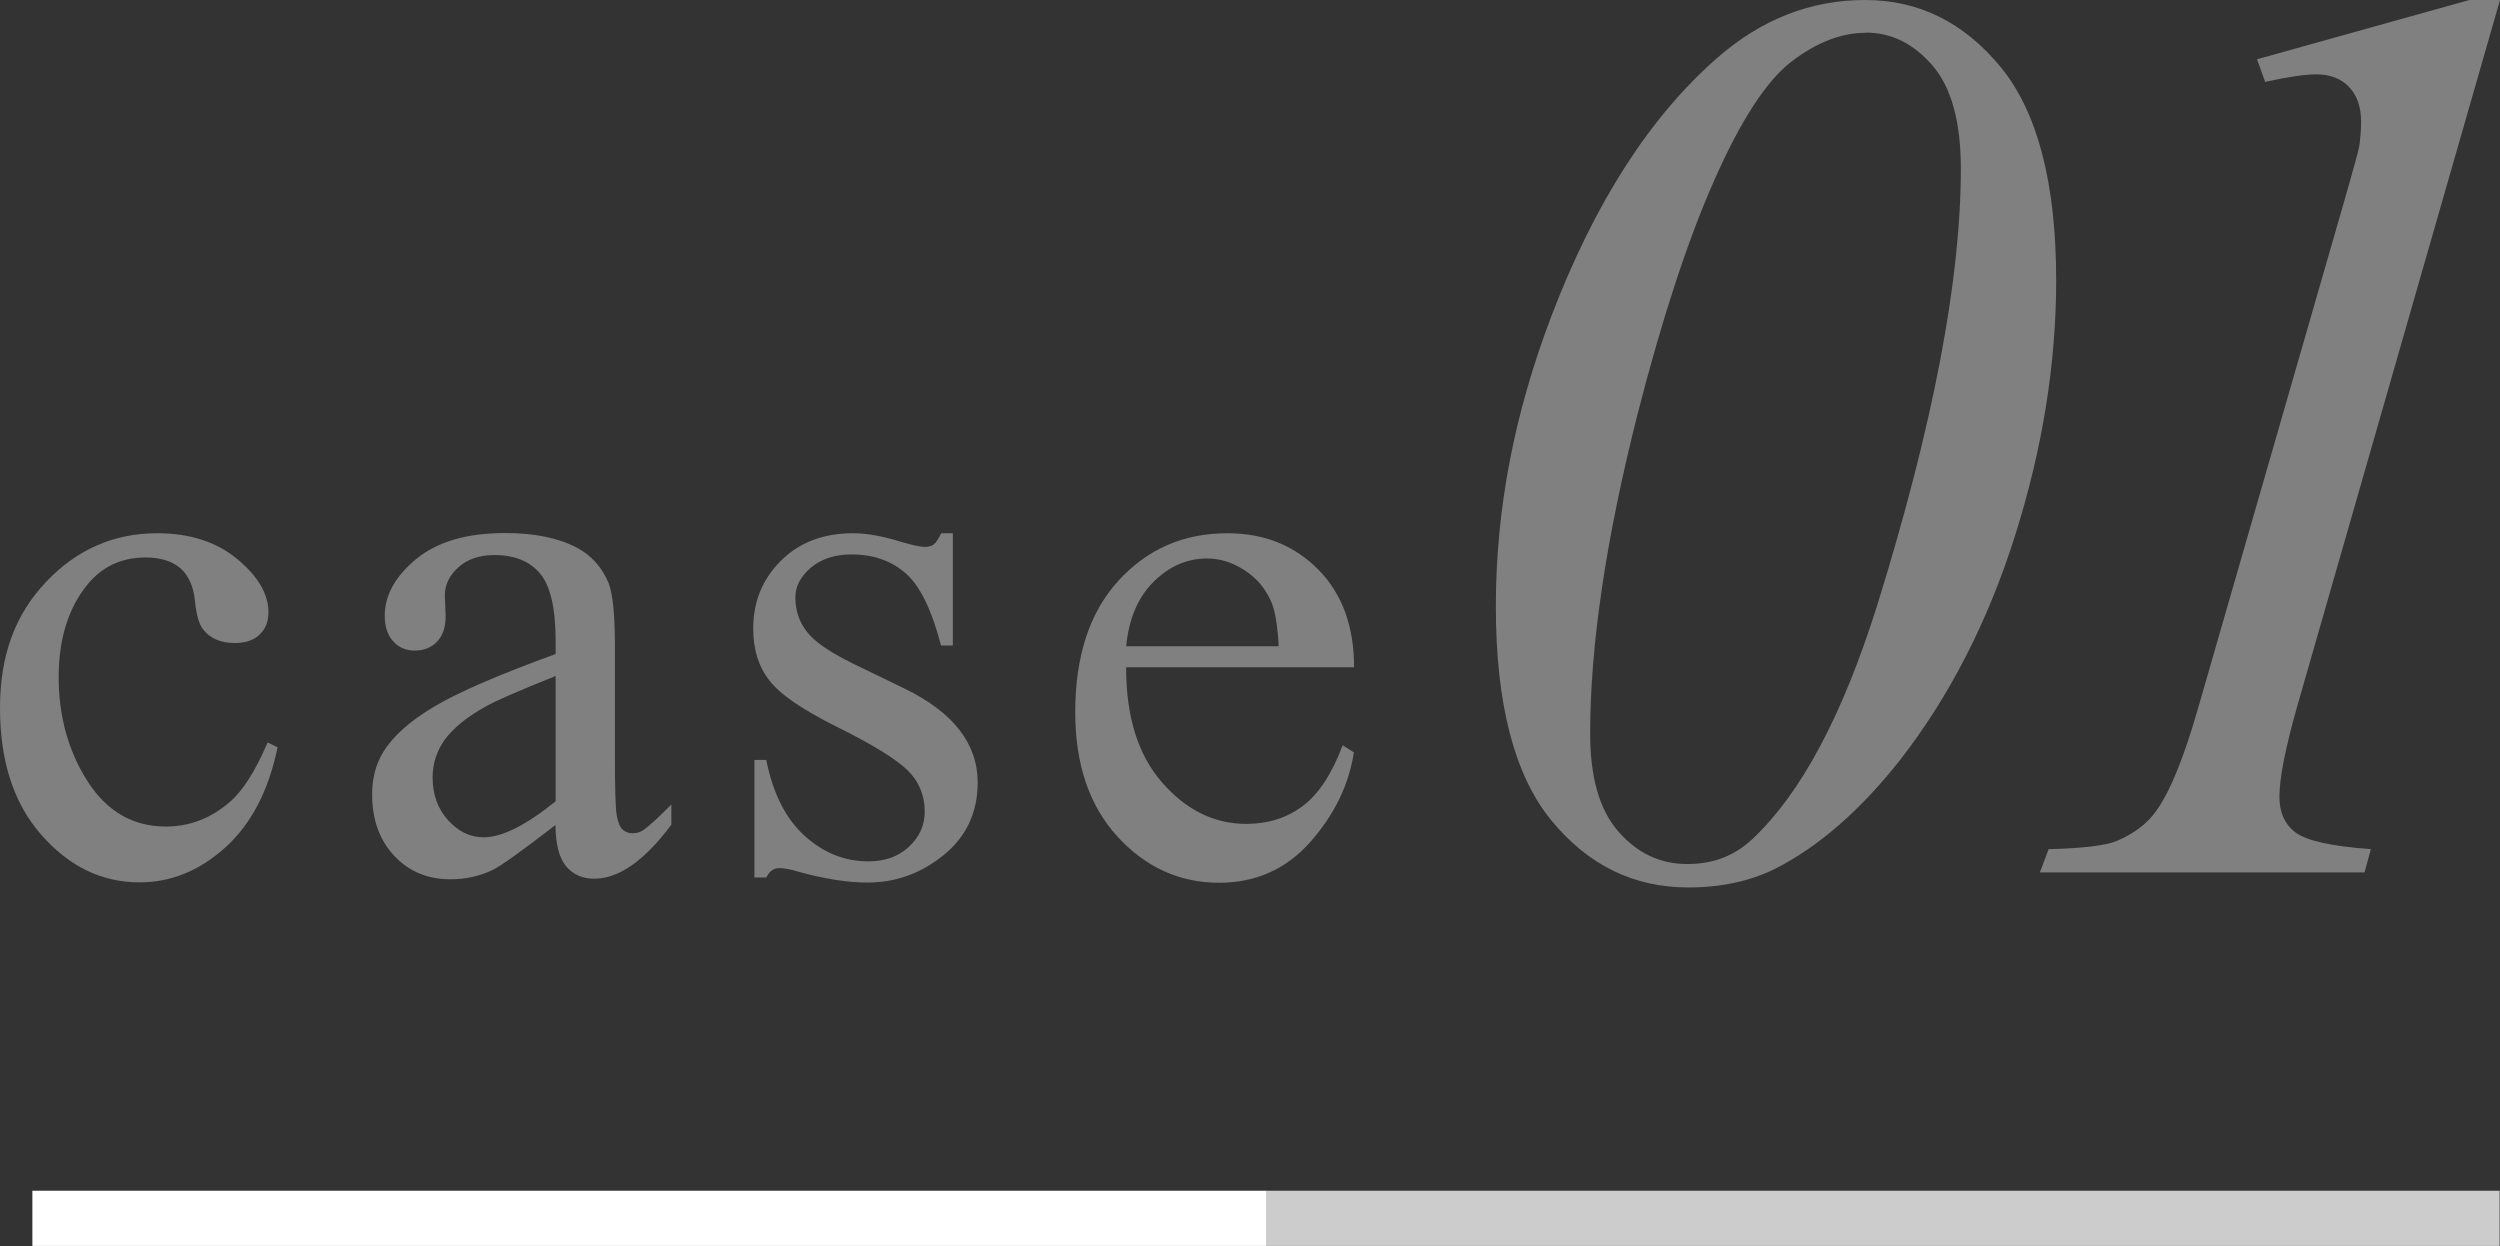
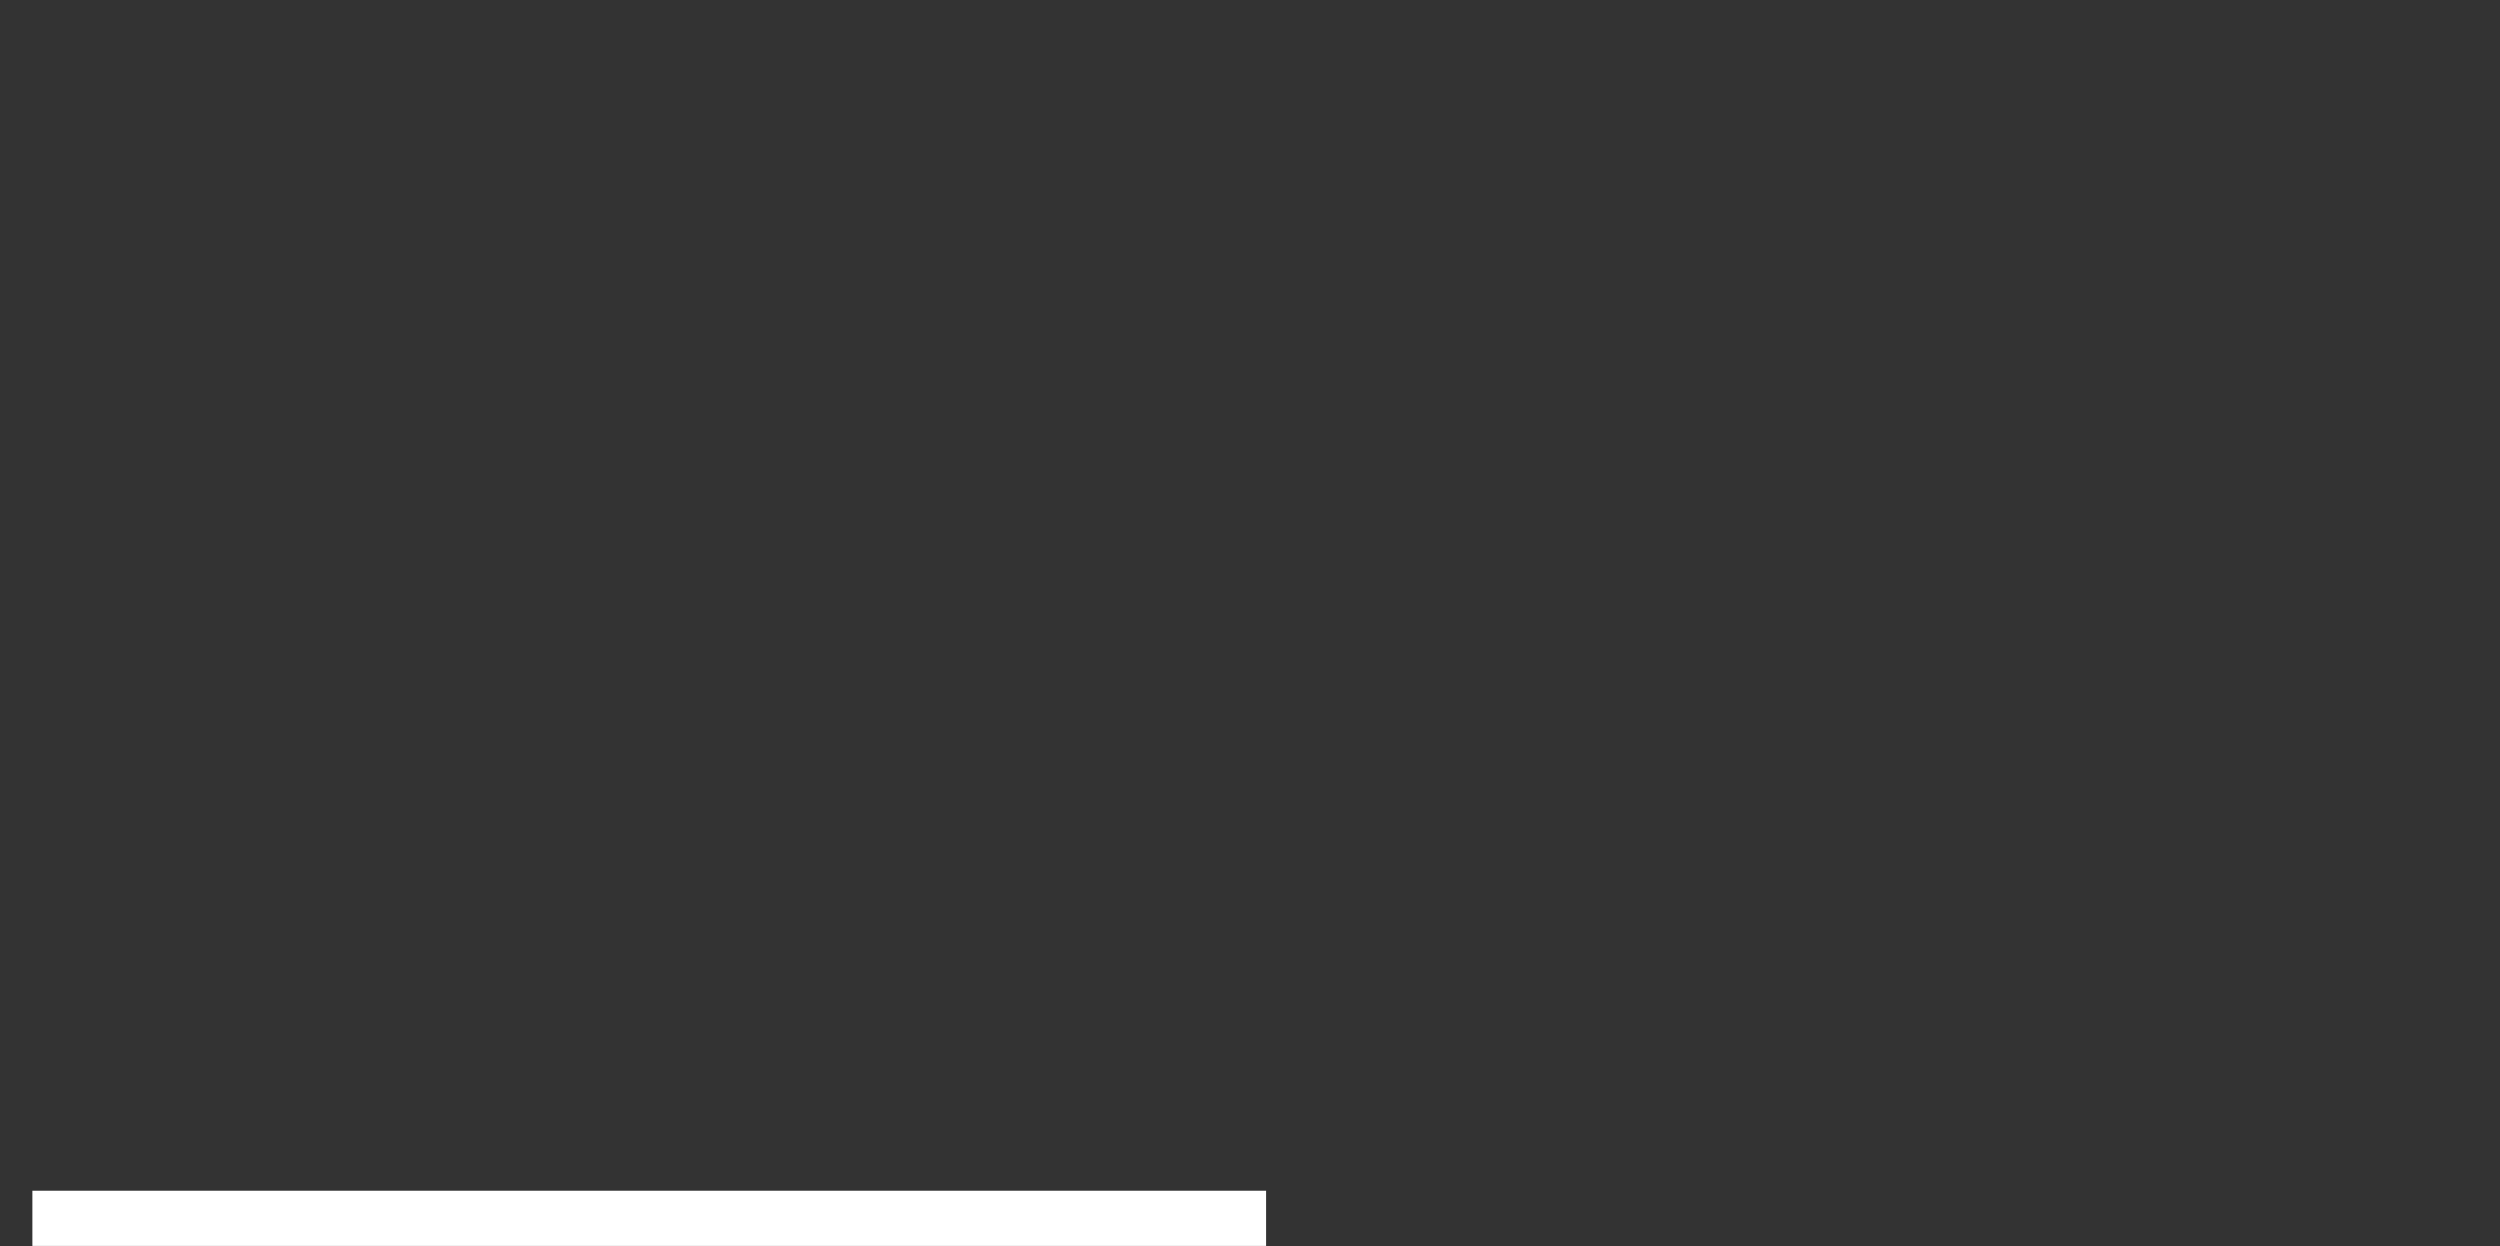
<svg xmlns="http://www.w3.org/2000/svg" id="_レイヤー_2" data-name="レイヤー 2" viewBox="0 0 122.74 61.18">
  <rect x="0" y="0" width="122.74" height="61.18" fill="#333333" stroke="none" />
  <defs>
    <style>.cls-2{fill:gray}</style>
  </defs>
  <g id="_レイヤー_1-2" data-name="レイヤー 1">
-     <path class="cls-2" d="M13.63 36.68c-.44 2.13-1.29 3.77-2.56 4.92s-2.68 1.72-4.22 1.72c-1.84 0-3.44-.77-4.8-2.31C.68 39.47 0 37.38 0 34.76s.76-4.61 2.27-6.2c1.51-1.59 3.33-2.38 5.45-2.38 1.59 0 2.9.42 3.92 1.26 1.02.84 1.54 1.72 1.54 2.62 0 .45-.14.81-.43 1.09s-.69.42-1.21.42c-.7 0-1.22-.22-1.57-.67-.2-.25-.33-.72-.4-1.41s-.3-1.22-.71-1.59c-.41-.35-.98-.53-1.71-.53-1.18 0-2.12.44-2.84 1.31-.95 1.15-1.43 2.68-1.43 4.57s.47 3.63 1.42 5.11 2.23 2.22 3.84 2.22c1.15 0 2.19-.39 3.11-1.18.65-.54 1.28-1.52 1.89-2.95l.51.25ZM27.28 40.5c-1.66 1.28-2.7 2.03-3.13 2.23-.63.29-1.31.44-2.03.44-1.12 0-2.04-.38-2.76-1.15-.72-.76-1.09-1.77-1.09-3.02 0-.79.18-1.47.53-2.05.48-.8 1.32-1.55 2.52-2.26 1.19-.71 3.18-1.57 5.96-2.58v-.64c0-1.61-.26-2.72-.77-3.32-.51-.6-1.26-.9-2.23-.9-.74 0-1.33.2-1.77.6-.45.4-.67.86-.67 1.38l.04 1.02c0 .54-.14.96-.42 1.25s-.64.44-1.09.44-.79-.15-1.07-.46c-.28-.31-.41-.72-.41-1.25 0-1.01.52-1.94 1.55-2.79 1.04-.85 2.49-1.27 4.36-1.27 1.44 0 2.61.24 3.53.72.69.37 1.21.94 1.54 1.71.21.51.32 1.54.32 3.11v5.49c0 1.54.03 2.49.09 2.83.06.35.16.58.29.7.14.12.29.18.47.18.19 0 .35-.04.49-.12.25-.15.72-.58 1.43-1.29v.99c-1.32 1.77-2.58 2.65-3.78 2.65-.58 0-1.04-.2-1.38-.6-.34-.4-.52-1.08-.53-2.05Zm0-1.15v-6.16c-1.78.71-2.93 1.21-3.44 1.5-.93.52-1.59 1.06-2 1.62-.4.56-.6 1.18-.6 1.85 0 .85.25 1.55.76 2.11.51.56 1.09.84 1.75.84.89 0 2.07-.59 3.53-1.77ZM46.78 26.18v5.51h-.58c-.45-1.73-1.02-2.91-1.72-3.53s-1.59-.94-2.67-.94c-.82 0-1.49.22-2 .65-.51.44-.76.92-.76 1.45 0 .66.19 1.22.57 1.7.36.48 1.11.99 2.22 1.54l2.58 1.25c2.39 1.17 3.58 2.7 3.58 4.61 0 1.47-.56 2.66-1.67 3.56s-2.36 1.35-3.73 1.35c-.99 0-2.12-.18-3.39-.53-.39-.12-.71-.18-.95-.18-.27 0-.48.15-.64.46h-.58v-5.77h.58c.33 1.65.96 2.89 1.89 3.73s1.97 1.25 3.13 1.25c.81 0 1.47-.24 1.99-.72.51-.48.77-1.05.77-1.72 0-.81-.29-1.5-.86-2.05-.57-.55-1.71-1.25-3.42-2.1-1.71-.85-2.83-1.61-3.35-2.3-.53-.67-.79-1.52-.79-2.54 0-1.33.46-2.44 1.37-3.34s2.09-1.34 3.54-1.34c.64 0 1.41.13 2.31.41.6.18 1 .26 1.2.26.19 0 .34-.04.44-.12.11-.08.23-.26.37-.55h.58ZM55.29 32.75c-.01 2.4.57 4.29 1.75 5.65s2.56 2.05 4.15 2.05c1.06 0 1.98-.29 2.76-.87.78-.58 1.44-1.58 1.97-2.99l.55.35c-.25 1.61-.97 3.08-2.15 4.41s-2.68 1.99-4.47 1.99c-1.94 0-3.6-.76-4.99-2.27-1.38-1.51-2.07-3.55-2.07-6.1 0-2.77.71-4.92 2.13-6.47 1.42-1.55 3.2-2.32 5.34-2.32 1.81 0 3.3.6 4.47 1.79s1.75 2.79 1.75 4.79H55.3Zm0-1.02h7.49c-.06-1.04-.18-1.77-.37-2.19-.29-.66-.73-1.18-1.32-1.55-.58-.38-1.19-.57-1.83-.57-.98 0-1.85.38-2.62 1.14-.77.76-1.22 1.82-1.35 3.17ZM91.57 0c2.64 0 4.86 1.1 6.67 3.31 1.8 2.21 2.71 5.69 2.71 10.46 0 4.08-.67 8.25-2.01 12.5-1.34 4.25-3.23 7.93-5.66 11.05-1.94 2.46-3.97 4.23-6.1 5.32-1.24.62-2.67.93-4.3.93-2.68 0-4.92-1.1-6.73-3.31-1.8-2.21-2.71-5.7-2.71-10.49s.91-9.47 2.72-14.23C78.28 9.97 81 5.74 84.3 2.85 86.47.95 88.89 0 91.57 0Zm.03 1.61c-1.2 0-2.41.47-3.64 1.41s-2.5 2.89-3.81 5.86-2.56 6.8-3.76 11.48c-1.55 6.13-2.32 11.35-2.32 15.66 0 2.15.46 3.75 1.39 4.81.93 1.06 2.05 1.59 3.37 1.59s2.33-.41 3.22-1.24c2.37-2.23 4.4-6.03 6.1-11.42 2.74-8.81 4.12-15.97 4.12-21.48 0-2.29-.46-3.98-1.39-5.06-.93-1.08-2.02-1.62-3.28-1.62ZM122.74 0l-9.96 34.69c-.58 2.04-.87 3.52-.87 4.43 0 .76.26 1.35.79 1.75s1.76.68 3.7.82l-.31 1.14h-15.94l.43-1.14c1.69-.04 2.81-.18 3.34-.4.87-.37 1.52-.87 1.95-1.49.68-.95 1.37-2.65 2.07-5.11l7.18-24.91c.43-1.5.67-2.37.71-2.6.06-.41.09-.82.09-1.21 0-.72-.2-1.29-.59-1.7-.39-.41-.93-.62-1.61-.62-.54 0-1.37.12-2.51.37l-.4-1.11L121.24 0h1.49Z" />
-     <path style="fill:#ccc" d="M62.15 58.46h60.57v2.71H62.15z" />
    <path style="fill:#fff" d="M1.59 58.46h60.57v2.71H1.59z" />
  </g>
</svg>